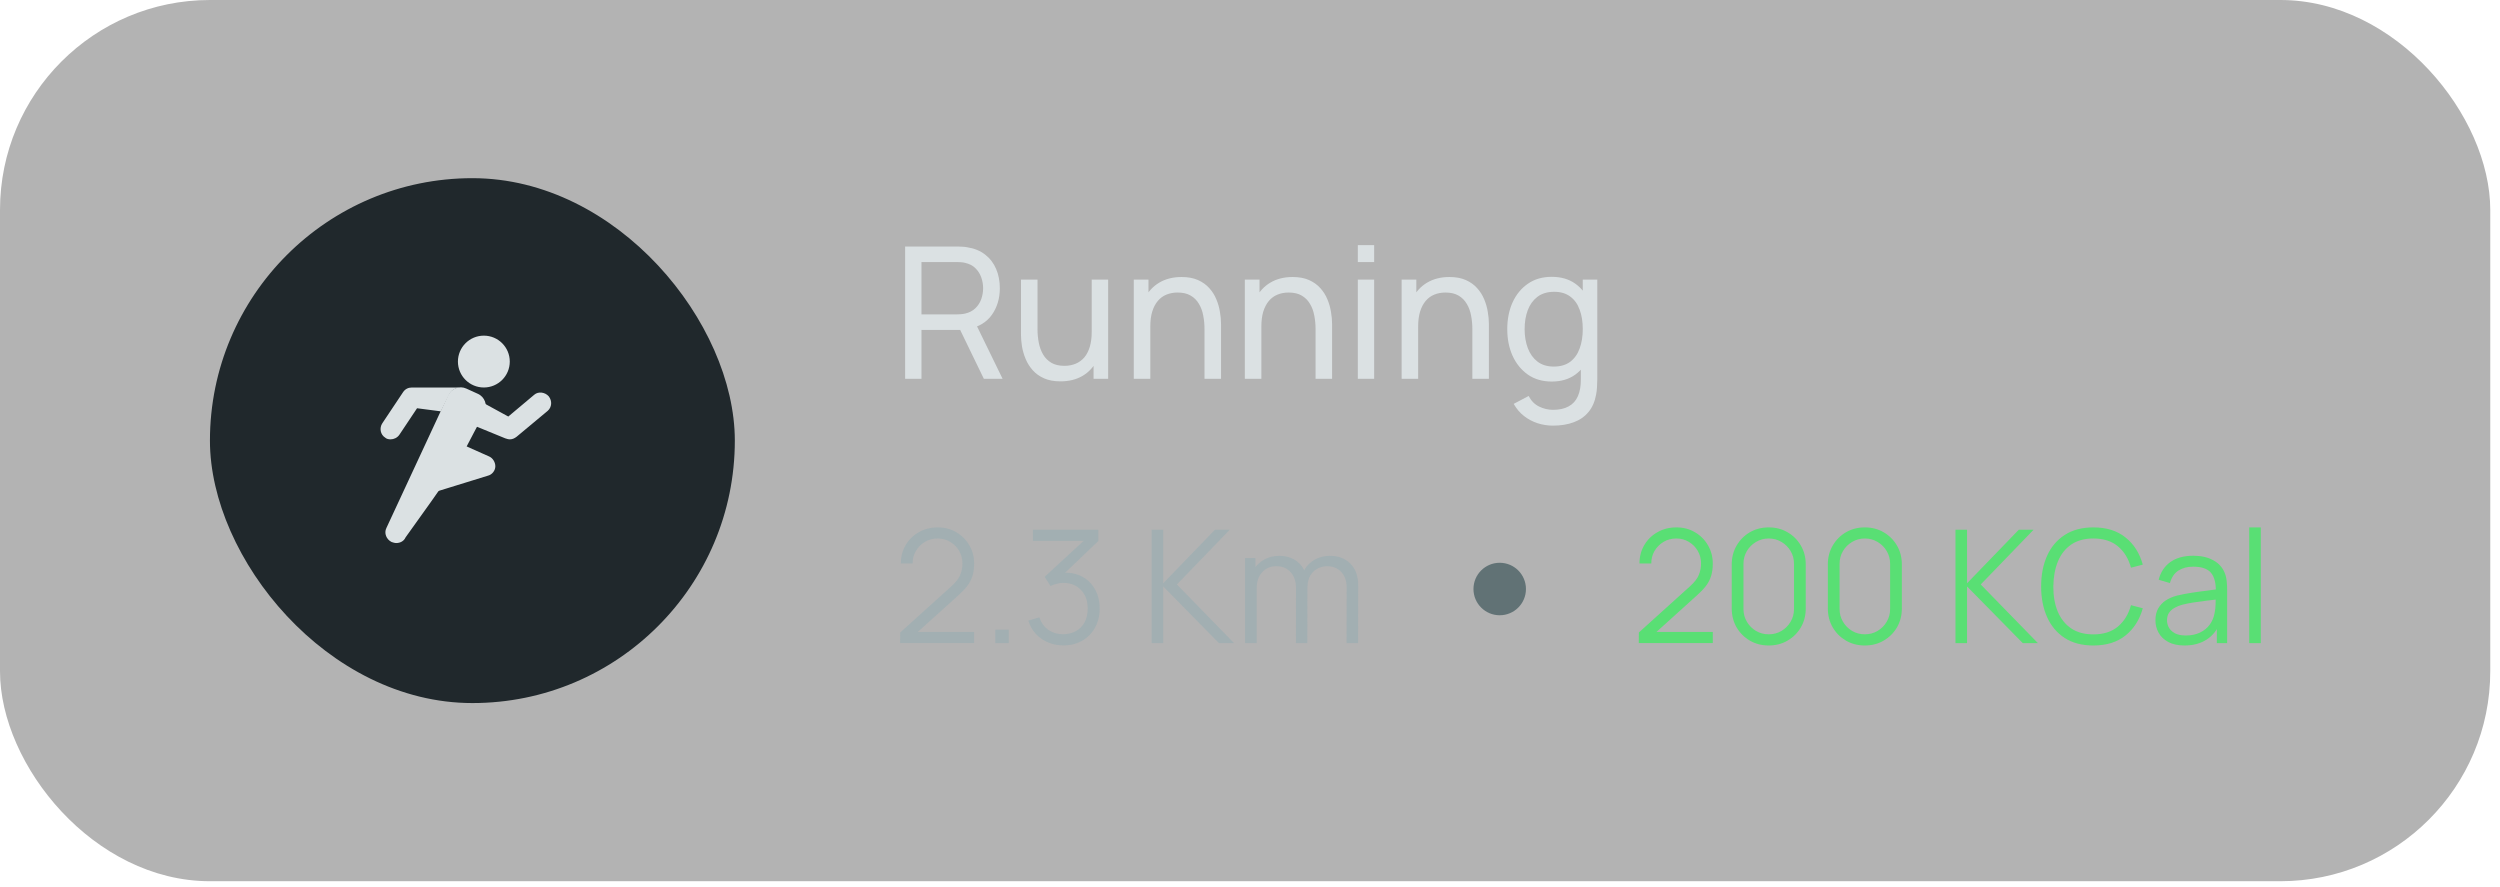
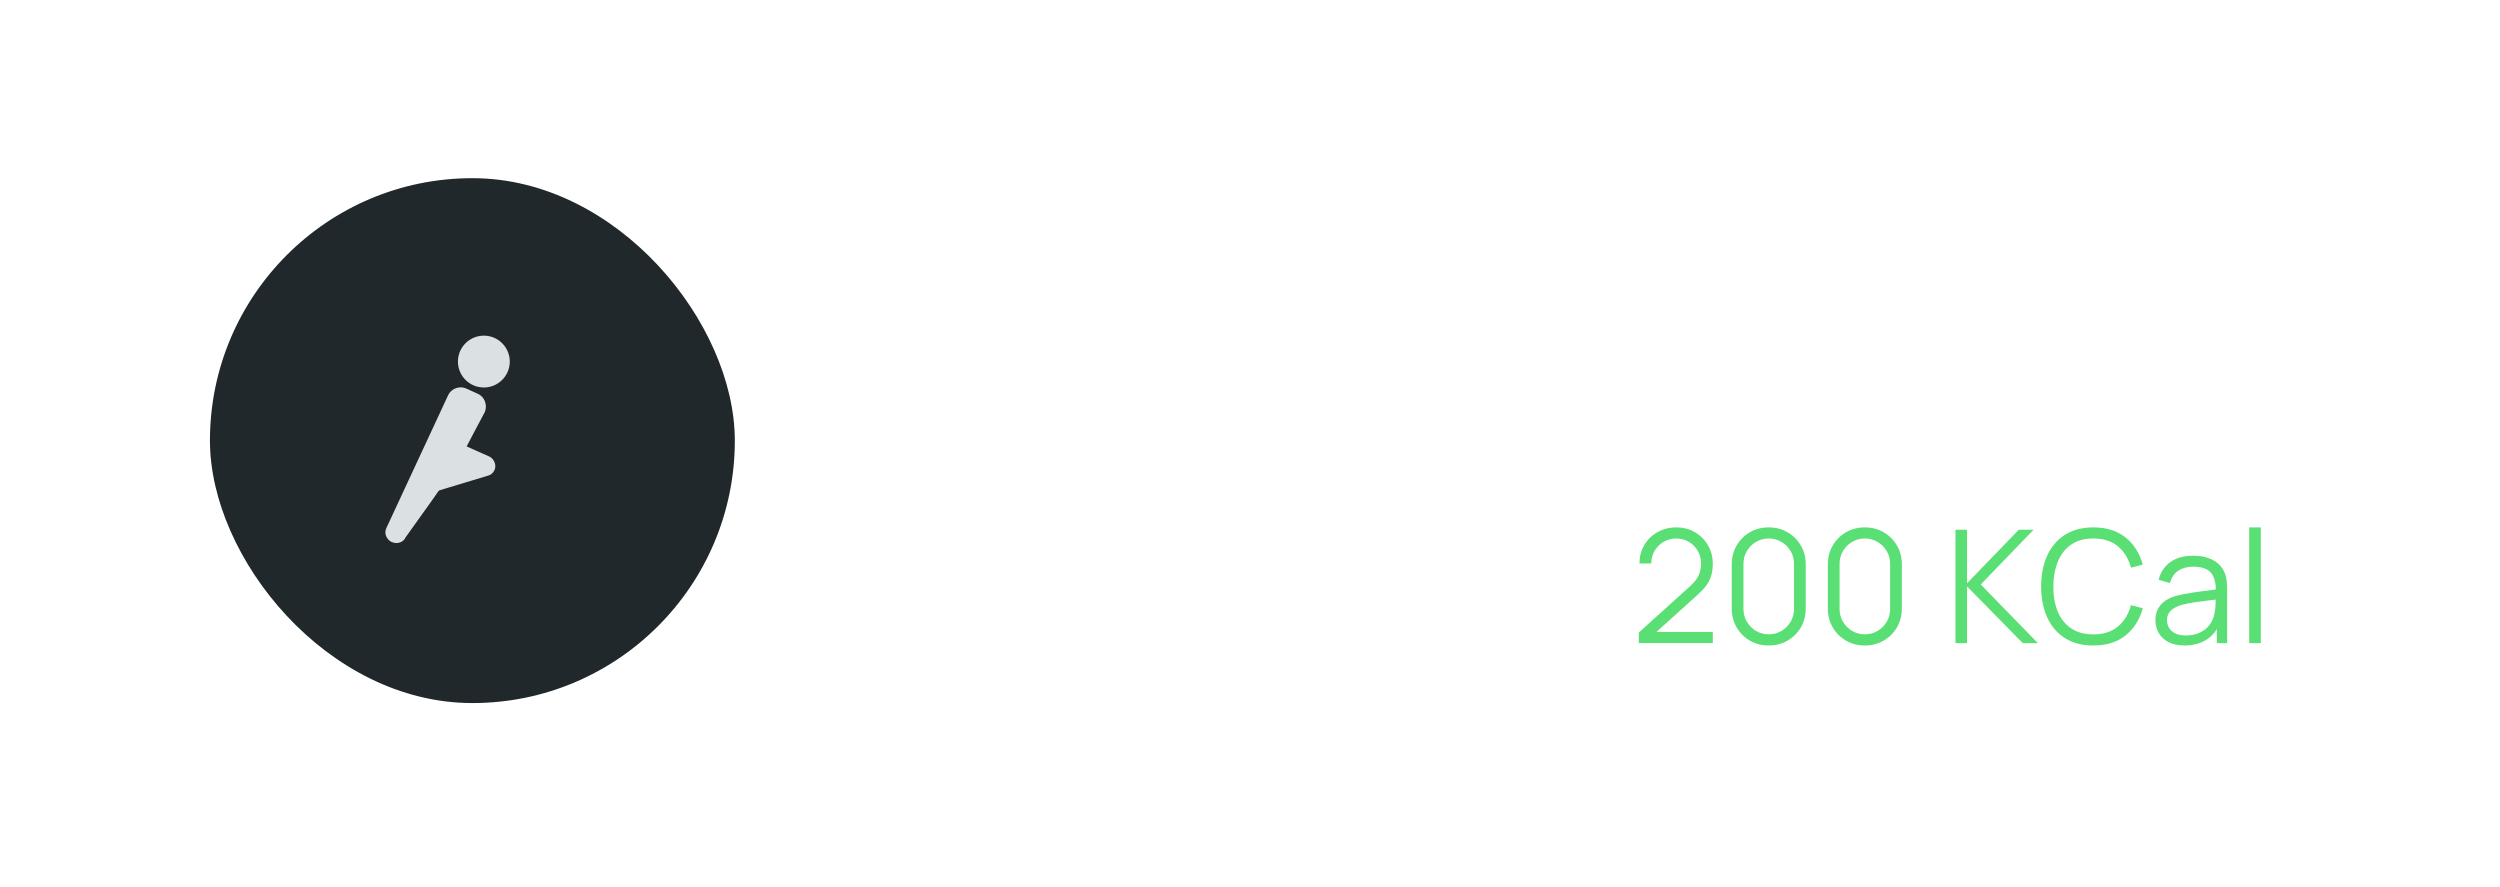
<svg xmlns="http://www.w3.org/2000/svg" width="231" height="82" viewBox="0 0 231 82" fill="none">
-   <rect width="230.1" height="81.425" rx="19.4" fill="black" fill-opacity="0.3" />
  <rect x="19.398" y="16.463" width="48.5" height="48.5" rx="24.25" fill="#20282C" />
  <g clip-path="url(#clip0_929_1601)">
    <path d="M44.708 35.804C46.031 35.804 47.103 34.732 47.103 33.409C47.103 32.086 46.031 31.014 44.708 31.014C43.385 31.014 42.312 32.086 42.312 33.409C42.312 34.732 43.385 35.804 44.708 35.804Z" fill="#DBE1E3" />
-     <path d="M45.194 42.176L40.787 40.212C40.308 39.972 40.068 40.691 39.829 41.17C39.589 41.649 37.865 44.619 38.008 45.146C38.152 45.577 38.535 45.817 38.919 45.817C39.014 45.817 39.11 45.817 39.206 45.769L45.099 43.948C45.482 43.852 45.769 43.469 45.769 43.086C45.769 42.703 45.53 42.319 45.194 42.176Z" fill="#DBE1E3" />
+     <path d="M45.194 42.176L40.787 40.212C40.308 39.972 40.068 40.691 39.829 41.17C39.589 41.649 37.865 44.619 38.008 45.146C38.152 45.577 38.535 45.817 38.919 45.817L45.099 43.948C45.482 43.852 45.769 43.469 45.769 43.086C45.769 42.703 45.53 42.319 45.194 42.176Z" fill="#DBE1E3" />
    <path d="M44.135 36.38L43.081 35.901C42.458 35.614 41.692 35.901 41.404 36.524L35.703 48.788C35.464 49.267 35.703 49.842 36.182 50.081C36.326 50.129 36.47 50.177 36.614 50.177C36.997 50.177 37.332 49.985 37.476 49.65C37.476 49.65 42.075 43.278 42.458 42.512C42.841 41.745 44.805 38.057 44.805 38.057C45.045 37.434 44.805 36.667 44.135 36.38Z" fill="#DBE1E3" />
-     <path d="M50.703 36.62C50.368 36.237 49.745 36.141 49.362 36.476L46.967 38.488L43.901 36.812C43.374 36.524 42.655 36.62 42.32 37.243C41.937 37.866 42.128 38.632 42.703 38.872L46.679 40.5C46.823 40.548 46.967 40.596 47.111 40.596C47.35 40.596 47.542 40.5 47.733 40.357L50.608 37.961C50.991 37.626 51.039 37.051 50.703 36.62ZM36.907 40.165L38.535 37.722L40.739 38.009L41.458 36.524C41.649 36.093 42.033 35.854 42.464 35.806H38.056C37.721 35.806 37.434 35.949 37.242 36.237L35.326 39.111C35.038 39.542 35.134 40.165 35.613 40.453C35.709 40.548 35.901 40.596 36.092 40.596C36.38 40.596 36.715 40.453 36.907 40.165Z" fill="#DBE1E3" />
  </g>
-   <path d="M83.634 35V22.778H88.463C88.582 22.778 88.723 22.784 88.887 22.795C89.051 22.801 89.21 22.818 89.363 22.846C90.025 22.948 90.579 23.174 91.026 23.525C91.479 23.876 91.818 24.32 92.045 24.857C92.271 25.389 92.384 25.981 92.384 26.631C92.384 27.576 92.138 28.397 91.646 29.093C91.153 29.783 90.432 30.216 89.481 30.391L88.904 30.485H85.144V35H83.634ZM90.907 35L88.497 30.026L89.991 29.568L92.639 35H90.907ZM85.144 29.05H88.412C88.519 29.05 88.641 29.045 88.777 29.033C88.918 29.022 89.051 29.002 89.176 28.974C89.566 28.883 89.883 28.719 90.126 28.482C90.376 28.238 90.556 27.955 90.67 27.633C90.783 27.305 90.84 26.971 90.84 26.631C90.84 26.292 90.783 25.961 90.67 25.638C90.556 25.31 90.376 25.024 90.126 24.781C89.883 24.538 89.566 24.374 89.176 24.289C89.051 24.255 88.918 24.235 88.777 24.229C88.641 24.218 88.519 24.212 88.412 24.212H85.144V29.05ZM97.988 35.238C97.4 35.238 96.893 35.144 96.469 34.958C96.05 34.771 95.702 34.522 95.425 34.211C95.148 33.9 94.93 33.554 94.771 33.175C94.613 32.796 94.5 32.408 94.432 32.012C94.37 31.616 94.338 31.246 94.338 30.901V25.834H95.866V30.425C95.866 30.855 95.906 31.271 95.985 31.673C96.064 32.075 96.197 32.437 96.384 32.759C96.576 33.082 96.831 33.336 97.148 33.523C97.47 33.71 97.872 33.803 98.353 33.803C98.732 33.803 99.077 33.738 99.388 33.608C99.7 33.478 99.966 33.285 100.186 33.031C100.407 32.771 100.577 32.442 100.696 32.046C100.814 31.65 100.874 31.189 100.874 30.663L101.867 30.968C101.867 31.851 101.706 32.612 101.383 33.252C101.066 33.891 100.616 34.383 100.034 34.728C99.456 35.068 98.775 35.238 97.988 35.238ZM101.044 35V32.547H100.874V25.834H102.393V35H101.044ZM111.296 35V30.408C111.296 29.973 111.257 29.554 111.177 29.152C111.104 28.75 110.971 28.391 110.779 28.074C110.592 27.752 110.337 27.497 110.015 27.31C109.698 27.124 109.296 27.03 108.809 27.03C108.43 27.03 108.085 27.095 107.774 27.225C107.468 27.35 107.205 27.542 106.985 27.803C106.764 28.063 106.591 28.391 106.467 28.787C106.348 29.178 106.289 29.639 106.289 30.171L105.296 29.865C105.296 28.977 105.454 28.216 105.771 27.582C106.093 26.942 106.543 26.453 107.12 26.114C107.703 25.768 108.388 25.596 109.174 25.596C109.769 25.596 110.275 25.689 110.694 25.876C111.112 26.063 111.46 26.312 111.738 26.623C112.015 26.928 112.233 27.273 112.391 27.658C112.55 28.037 112.66 28.425 112.722 28.821C112.79 29.212 112.824 29.582 112.824 29.933V35H111.296ZM104.761 35V25.834H106.119V28.286H106.289V35H104.761ZM121.558 35V30.408C121.558 29.973 121.518 29.554 121.439 29.152C121.365 28.75 121.232 28.391 121.04 28.074C120.853 27.752 120.598 27.497 120.276 27.31C119.959 27.124 119.557 27.03 119.071 27.03C118.692 27.03 118.346 27.095 118.035 27.225C117.73 27.35 117.467 27.542 117.246 27.803C117.025 28.063 116.853 28.391 116.728 28.787C116.609 29.178 116.55 29.639 116.55 30.171L115.557 29.865C115.557 28.977 115.715 28.216 116.032 27.582C116.355 26.942 116.805 26.453 117.382 26.114C117.965 25.768 118.649 25.596 119.436 25.596C120.03 25.596 120.536 25.689 120.955 25.876C121.374 26.063 121.722 26.312 121.999 26.623C122.276 26.928 122.494 27.273 122.652 27.658C122.811 28.037 122.921 28.425 122.983 28.821C123.051 29.212 123.085 29.582 123.085 29.933V35H121.558ZM115.022 35V25.834H116.38V28.286H116.55V35H115.022ZM125.462 24.212V22.651H126.972V24.212H125.462ZM125.462 35V25.834H126.972V35H125.462ZM136.046 35V30.408C136.046 29.973 136.006 29.554 135.927 29.152C135.854 28.75 135.721 28.391 135.528 28.074C135.342 27.752 135.087 27.497 134.764 27.31C134.448 27.124 134.046 27.03 133.559 27.03C133.18 27.03 132.835 27.095 132.524 27.225C132.218 27.35 131.955 27.542 131.734 27.803C131.514 28.063 131.341 28.391 131.217 28.787C131.098 29.178 131.038 29.639 131.038 30.171L130.045 29.865C130.045 28.977 130.204 28.216 130.521 27.582C130.843 26.942 131.293 26.453 131.87 26.114C132.453 25.768 133.138 25.596 133.924 25.596C134.518 25.596 135.025 25.689 135.443 25.876C135.862 26.063 136.21 26.312 136.487 26.623C136.765 26.928 136.982 27.273 137.141 27.658C137.299 28.037 137.41 28.425 137.472 28.821C137.54 29.212 137.574 29.582 137.574 29.933V35H136.046ZM129.511 35V25.834H130.869V28.286H131.038V35H129.511ZM143.489 39.329C143.008 39.329 142.539 39.255 142.08 39.108C141.622 38.961 141.201 38.737 140.816 38.437C140.437 38.143 140.12 37.77 139.865 37.317L141.249 36.587C141.475 37.034 141.795 37.359 142.208 37.563C142.627 37.767 143.057 37.869 143.498 37.869C144.081 37.869 144.564 37.761 144.949 37.546C145.334 37.337 145.617 37.023 145.798 36.604C145.985 36.185 146.075 35.665 146.07 35.042V32.539H146.248V25.834H147.589V35.059C147.589 35.308 147.58 35.549 147.563 35.781C147.552 36.013 147.524 36.242 147.479 36.468C147.36 37.119 147.125 37.654 146.774 38.072C146.423 38.497 145.971 38.811 145.416 39.015C144.862 39.224 144.219 39.329 143.489 39.329ZM143.379 35.255C142.525 35.255 141.792 35.042 141.181 34.618C140.57 34.188 140.097 33.608 139.763 32.878C139.435 32.148 139.271 31.325 139.271 30.408C139.271 29.492 139.435 28.668 139.763 27.938C140.097 27.209 140.57 26.634 141.181 26.215C141.792 25.791 142.522 25.579 143.371 25.579C144.236 25.579 144.963 25.788 145.552 26.207C146.14 26.626 146.585 27.2 146.884 27.93C147.19 28.66 147.343 29.486 147.343 30.408C147.343 31.319 147.19 32.142 146.884 32.878C146.585 33.608 146.14 34.188 145.552 34.618C144.963 35.042 144.239 35.255 143.379 35.255ZM143.566 33.871C144.183 33.871 144.689 33.724 145.085 33.43C145.481 33.13 145.773 32.72 145.959 32.199C146.152 31.673 146.248 31.076 146.248 30.408C146.248 29.729 146.152 29.132 145.959 28.617C145.773 28.097 145.484 27.692 145.094 27.404C144.703 27.11 144.208 26.962 143.608 26.962C142.986 26.962 142.471 27.115 142.064 27.421C141.662 27.726 141.362 28.139 141.164 28.66C140.971 29.18 140.875 29.763 140.875 30.408C140.875 31.059 140.974 31.647 141.172 32.174C141.37 32.694 141.667 33.107 142.064 33.413C142.465 33.718 142.966 33.871 143.566 33.871Z" fill="#DBE1E3" />
-   <path d="M83.173 59.417L83.18 58.443L87.916 54.165C88.323 53.796 88.593 53.447 88.724 53.117C88.859 52.783 88.927 52.434 88.927 52.07C88.927 51.638 88.826 51.248 88.622 50.898C88.418 50.549 88.144 50.273 87.8 50.069C87.455 49.861 87.07 49.756 86.643 49.756C86.197 49.756 85.799 49.863 85.45 50.076C85.101 50.29 84.824 50.571 84.621 50.92C84.422 51.27 84.325 51.65 84.329 52.062H83.238C83.238 51.427 83.389 50.857 83.689 50.353C83.99 49.849 84.397 49.453 84.912 49.167C85.426 48.876 86.008 48.731 86.657 48.731C87.293 48.731 87.863 48.881 88.367 49.182C88.876 49.477 89.276 49.88 89.567 50.389C89.863 50.894 90.011 51.456 90.011 52.077C90.011 52.514 89.958 52.899 89.851 53.234C89.749 53.564 89.587 53.872 89.364 54.158C89.146 54.439 88.867 54.73 88.527 55.031L84.322 58.828L84.155 58.392H90.011V59.417H83.173ZM91.966 59.425V58.181H93.21V59.425H91.966ZM98.272 59.636C97.753 59.636 97.275 59.544 96.838 59.359C96.402 59.175 96.026 58.913 95.711 58.574C95.396 58.229 95.165 57.819 95.02 57.344L96.038 57.039C96.213 57.558 96.499 57.95 96.897 58.217C97.299 58.484 97.753 58.612 98.257 58.603C98.723 58.593 99.123 58.489 99.457 58.29C99.797 58.091 100.056 57.815 100.236 57.461C100.415 57.106 100.505 56.697 100.505 56.231C100.505 55.518 100.296 54.946 99.879 54.514C99.467 54.078 98.921 53.859 98.243 53.859C98.053 53.859 97.855 53.886 97.646 53.94C97.437 53.988 97.243 54.058 97.064 54.15L96.526 53.299L100.6 49.538L100.774 49.975H95.434V48.949H101.487V49.989L97.937 53.379L97.922 52.957C98.65 52.865 99.29 52.948 99.843 53.205C100.396 53.462 100.828 53.855 101.138 54.383C101.453 54.907 101.611 55.523 101.611 56.231C101.611 56.9 101.465 57.492 101.174 58.006C100.888 58.515 100.493 58.916 99.989 59.207C99.484 59.493 98.912 59.636 98.272 59.636ZM106.411 59.425V48.949H107.481V53.896L112.26 48.949H113.628L108.747 54.005L114.028 59.425H112.631L107.481 54.187V59.425H106.411ZM124.421 59.425L124.428 54.267C124.428 53.661 124.258 53.185 123.919 52.841C123.584 52.492 123.157 52.317 122.638 52.317C122.342 52.317 122.054 52.385 121.772 52.521C121.491 52.657 121.258 52.875 121.074 53.176C120.895 53.476 120.805 53.869 120.805 54.354L120.172 54.172C120.157 53.61 120.267 53.117 120.499 52.695C120.737 52.273 121.062 51.946 121.474 51.713C121.891 51.476 122.362 51.357 122.886 51.357C123.676 51.357 124.309 51.602 124.784 52.092C125.26 52.577 125.497 53.234 125.497 54.063L125.49 59.425H124.421ZM115.043 59.425V51.568H116.003V53.503H116.12V59.425H115.043ZM119.743 59.425L119.75 54.34C119.75 53.714 119.583 53.222 119.248 52.863C118.918 52.499 118.482 52.317 117.939 52.317C117.395 52.317 116.956 52.504 116.622 52.877C116.287 53.246 116.12 53.738 116.12 54.354L115.48 54.005C115.48 53.501 115.598 53.05 115.836 52.652C116.074 52.249 116.399 51.934 116.811 51.706C117.223 51.473 117.691 51.357 118.215 51.357C118.715 51.357 119.158 51.464 119.546 51.677C119.939 51.89 120.247 52.201 120.47 52.608C120.693 53.016 120.805 53.51 120.805 54.092L120.798 59.425H119.743Z" fill="#A2AFB2" />
-   <circle cx="138.573" cy="54.425" r="2.425" fill="#617275" />
  <path d="M151.423 59.417L151.43 58.443L156.166 54.165C156.574 53.796 156.843 53.447 156.974 53.117C157.109 52.783 157.177 52.434 157.177 52.07C157.177 51.638 157.075 51.248 156.872 50.898C156.668 50.549 156.394 50.273 156.05 50.069C155.705 49.861 155.32 49.756 154.893 49.756C154.447 49.756 154.049 49.863 153.7 50.076C153.351 50.29 153.074 50.571 152.871 50.92C152.672 51.27 152.575 51.65 152.58 52.062H151.488C151.488 51.427 151.639 50.857 151.939 50.353C152.24 49.849 152.647 49.453 153.162 49.167C153.676 48.876 154.258 48.731 154.908 48.731C155.543 48.731 156.113 48.881 156.617 49.182C157.126 49.477 157.527 49.88 157.818 50.389C158.113 50.894 158.261 51.456 158.261 52.077C158.261 52.514 158.208 52.899 158.101 53.234C157.999 53.564 157.837 53.872 157.614 54.158C157.396 54.439 157.117 54.73 156.777 55.031L152.572 58.828L152.405 58.392H158.261V59.417H151.423ZM163.431 59.643C162.786 59.643 162.204 59.493 161.685 59.192C161.171 58.891 160.764 58.484 160.463 57.97C160.162 57.451 160.012 56.869 160.012 56.224V52.15C160.012 51.505 160.162 50.925 160.463 50.411C160.764 49.892 161.171 49.482 161.685 49.182C162.204 48.881 162.786 48.731 163.431 48.731C164.076 48.731 164.656 48.881 165.17 49.182C165.689 49.482 166.099 49.892 166.399 50.411C166.7 50.925 166.85 51.505 166.85 52.15V56.224C166.85 56.869 166.7 57.451 166.399 57.97C166.099 58.484 165.689 58.891 165.17 59.192C164.656 59.493 164.076 59.643 163.431 59.643ZM163.431 58.61C163.863 58.61 164.256 58.506 164.61 58.297C164.964 58.084 165.245 57.8 165.454 57.446C165.662 57.092 165.766 56.702 165.766 56.275V52.099C165.766 51.667 165.662 51.274 165.454 50.92C165.245 50.566 164.964 50.285 164.61 50.076C164.256 49.863 163.863 49.756 163.431 49.756C162.999 49.756 162.607 49.863 162.253 50.076C161.899 50.285 161.617 50.566 161.409 50.92C161.2 51.274 161.096 51.667 161.096 52.099V56.275C161.096 56.702 161.2 57.092 161.409 57.446C161.617 57.8 161.899 58.084 162.253 58.297C162.607 58.506 162.999 58.61 163.431 58.61ZM172.312 59.643C171.667 59.643 171.085 59.493 170.566 59.192C170.052 58.891 169.644 58.484 169.344 57.97C169.043 57.451 168.892 56.869 168.892 56.224V52.15C168.892 51.505 169.043 50.925 169.344 50.411C169.644 49.892 170.052 49.482 170.566 49.182C171.085 48.881 171.667 48.731 172.312 48.731C172.957 48.731 173.536 48.881 174.05 49.182C174.569 49.482 174.979 49.892 175.28 50.411C175.581 50.925 175.731 51.505 175.731 52.15V56.224C175.731 56.869 175.581 57.451 175.28 57.97C174.979 58.484 174.569 58.891 174.05 59.192C173.536 59.493 172.957 59.643 172.312 59.643ZM172.312 58.61C172.743 58.61 173.136 58.506 173.49 58.297C173.844 58.084 174.126 57.8 174.334 57.446C174.543 57.092 174.647 56.702 174.647 56.275V52.099C174.647 51.667 174.543 51.274 174.334 50.92C174.126 50.566 173.844 50.285 173.49 50.076C173.136 49.863 172.743 49.756 172.312 49.756C171.88 49.756 171.487 49.863 171.133 50.076C170.779 50.285 170.498 50.566 170.289 50.92C170.081 51.274 169.976 51.667 169.976 52.099V56.275C169.976 56.702 170.081 57.092 170.289 57.446C170.498 57.8 170.779 58.084 171.133 58.297C171.487 58.506 171.88 58.61 172.312 58.61ZM180.686 59.425V48.949H181.755V53.896L186.535 48.949H187.903L183.021 54.005L188.303 59.425H186.906L181.755 54.187V59.425H180.686ZM193.424 59.643C192.381 59.643 191.501 59.413 190.783 58.952C190.066 58.486 189.522 57.844 189.154 57.024C188.785 56.204 188.601 55.259 188.601 54.187C188.601 53.115 188.785 52.169 189.154 51.35C189.522 50.53 190.066 49.89 190.783 49.429C191.501 48.963 192.381 48.731 193.424 48.731C194.642 48.731 195.636 49.043 196.407 49.669C197.178 50.29 197.707 51.124 197.993 52.172L196.902 52.455C196.679 51.626 196.278 50.969 195.701 50.484C195.124 49.999 194.365 49.756 193.424 49.756C192.605 49.756 191.923 49.943 191.38 50.316C190.837 50.69 190.427 51.211 190.15 51.881C189.879 52.545 189.738 53.314 189.729 54.187C189.724 55.06 189.857 55.828 190.129 56.493C190.405 57.157 190.817 57.679 191.365 58.057C191.918 58.431 192.605 58.617 193.424 58.617C194.365 58.617 195.124 58.375 195.701 57.89C196.278 57.4 196.679 56.743 196.902 55.918L197.993 56.202C197.707 57.25 197.178 58.086 196.407 58.712C195.636 59.333 194.642 59.643 193.424 59.643ZM201.846 59.643C201.254 59.643 200.757 59.536 200.355 59.323C199.957 59.11 199.659 58.826 199.46 58.472C199.261 58.118 199.162 57.732 199.162 57.315C199.162 56.888 199.246 56.525 199.416 56.224C199.591 55.918 199.826 55.669 200.122 55.474C200.423 55.281 200.769 55.133 201.162 55.031C201.56 54.934 201.999 54.849 202.479 54.776C202.964 54.699 203.437 54.633 203.898 54.58C204.363 54.522 204.771 54.466 205.12 54.412L204.742 54.645C204.756 53.869 204.606 53.294 204.29 52.921C203.975 52.547 203.427 52.361 202.646 52.361C202.108 52.361 201.652 52.482 201.279 52.724C200.91 52.967 200.651 53.35 200.5 53.874L199.46 53.568C199.639 52.865 200.001 52.32 200.544 51.932C201.087 51.544 201.793 51.35 202.661 51.35C203.379 51.35 203.987 51.485 204.487 51.757C204.991 52.024 205.348 52.412 205.556 52.921C205.653 53.149 205.716 53.404 205.745 53.685C205.775 53.966 205.789 54.252 205.789 54.543V59.425H204.836V57.453L205.113 57.57C204.846 58.244 204.431 58.758 203.869 59.112C203.306 59.466 202.632 59.643 201.846 59.643ZM201.97 58.719C202.469 58.719 202.906 58.629 203.279 58.45C203.653 58.27 203.953 58.026 204.181 57.715C204.409 57.4 204.557 57.046 204.625 56.653C204.683 56.401 204.715 56.124 204.72 55.824C204.725 55.518 204.727 55.29 204.727 55.14L205.134 55.351C204.771 55.399 204.375 55.448 203.949 55.496C203.527 55.545 203.109 55.601 202.697 55.664C202.29 55.727 201.921 55.802 201.591 55.889C201.368 55.952 201.153 56.042 200.944 56.158C200.735 56.27 200.563 56.42 200.427 56.609C200.296 56.798 200.231 57.034 200.231 57.315C200.231 57.543 200.287 57.764 200.398 57.977C200.515 58.191 200.699 58.367 200.951 58.508C201.208 58.649 201.548 58.719 201.97 58.719ZM207.828 59.425V48.731H208.898V59.425H207.828Z" fill="#59DF74" />
  <defs>
    <clipPath id="clip0_929_1601">
      <rect width="19.4" height="19.4" fill="white" transform="translate(33.945 31.013)" />
    </clipPath>
  </defs>
</svg>